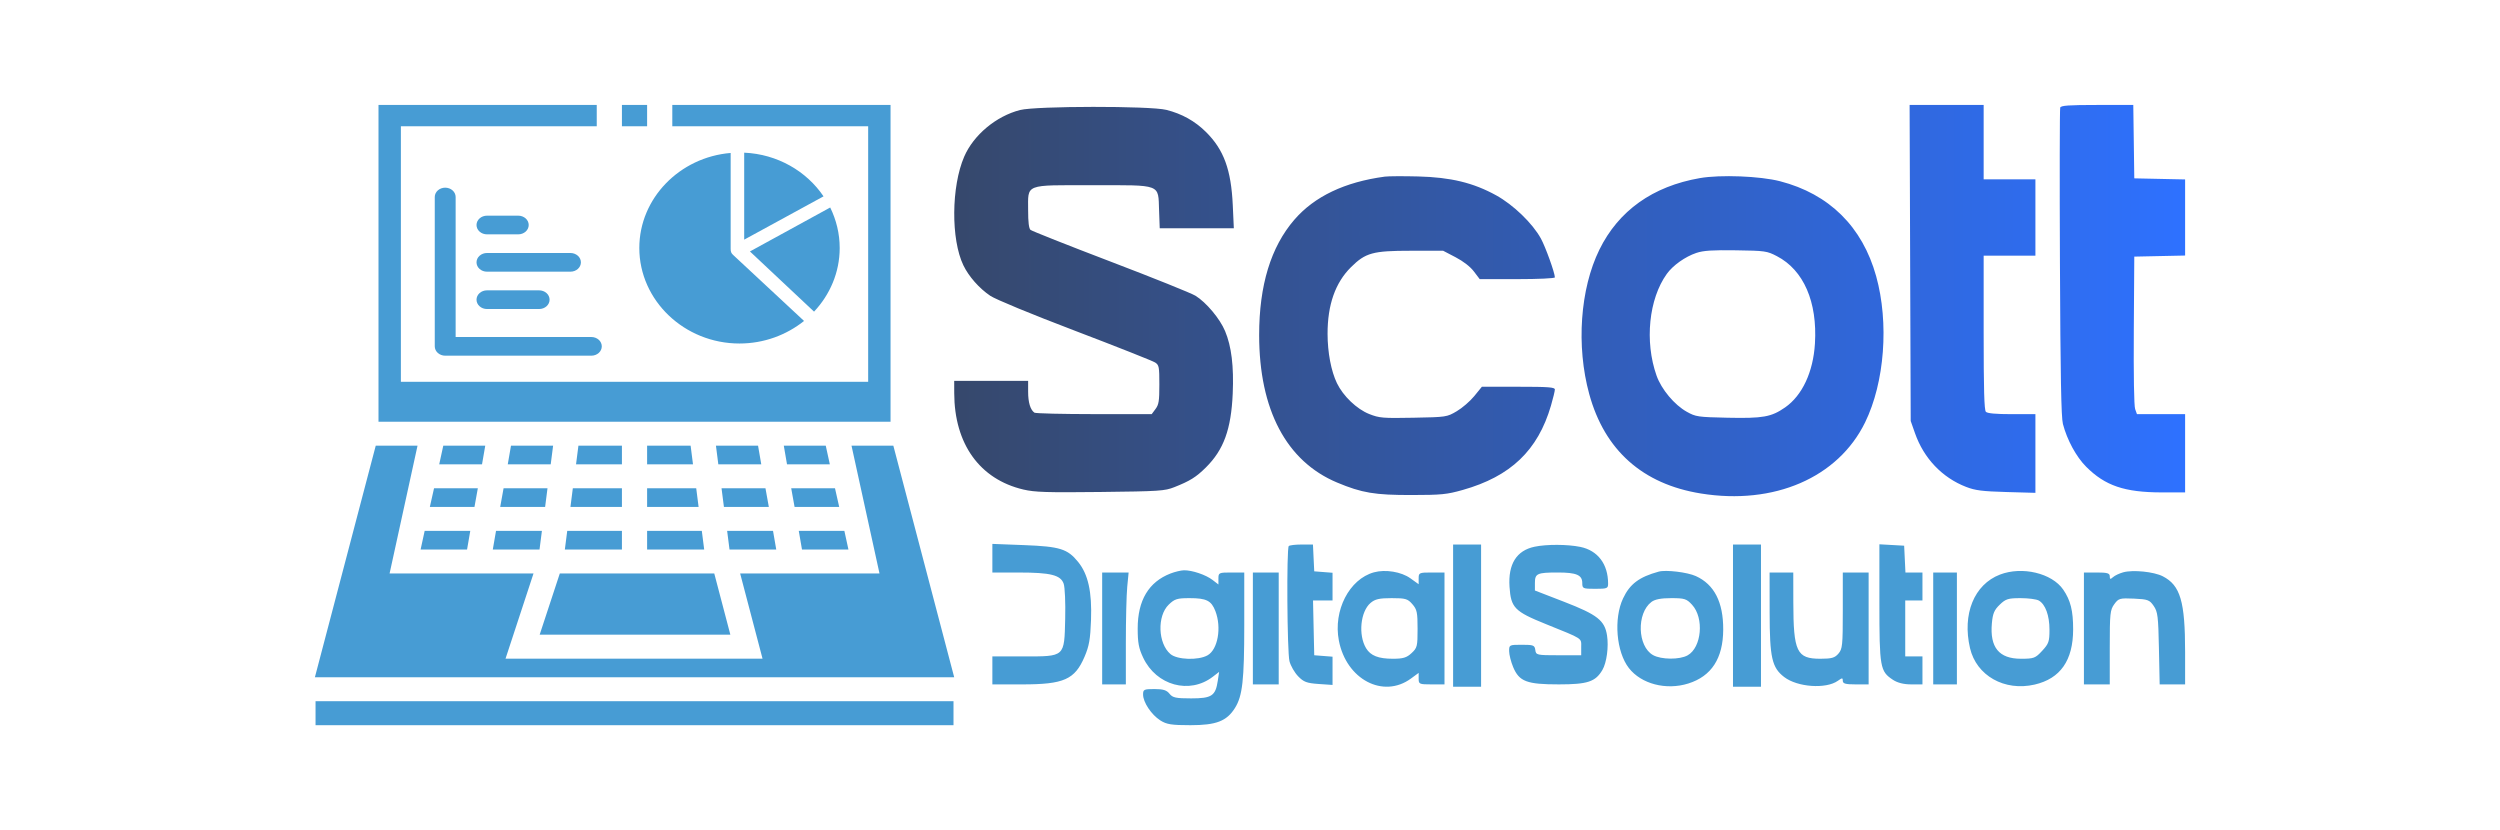
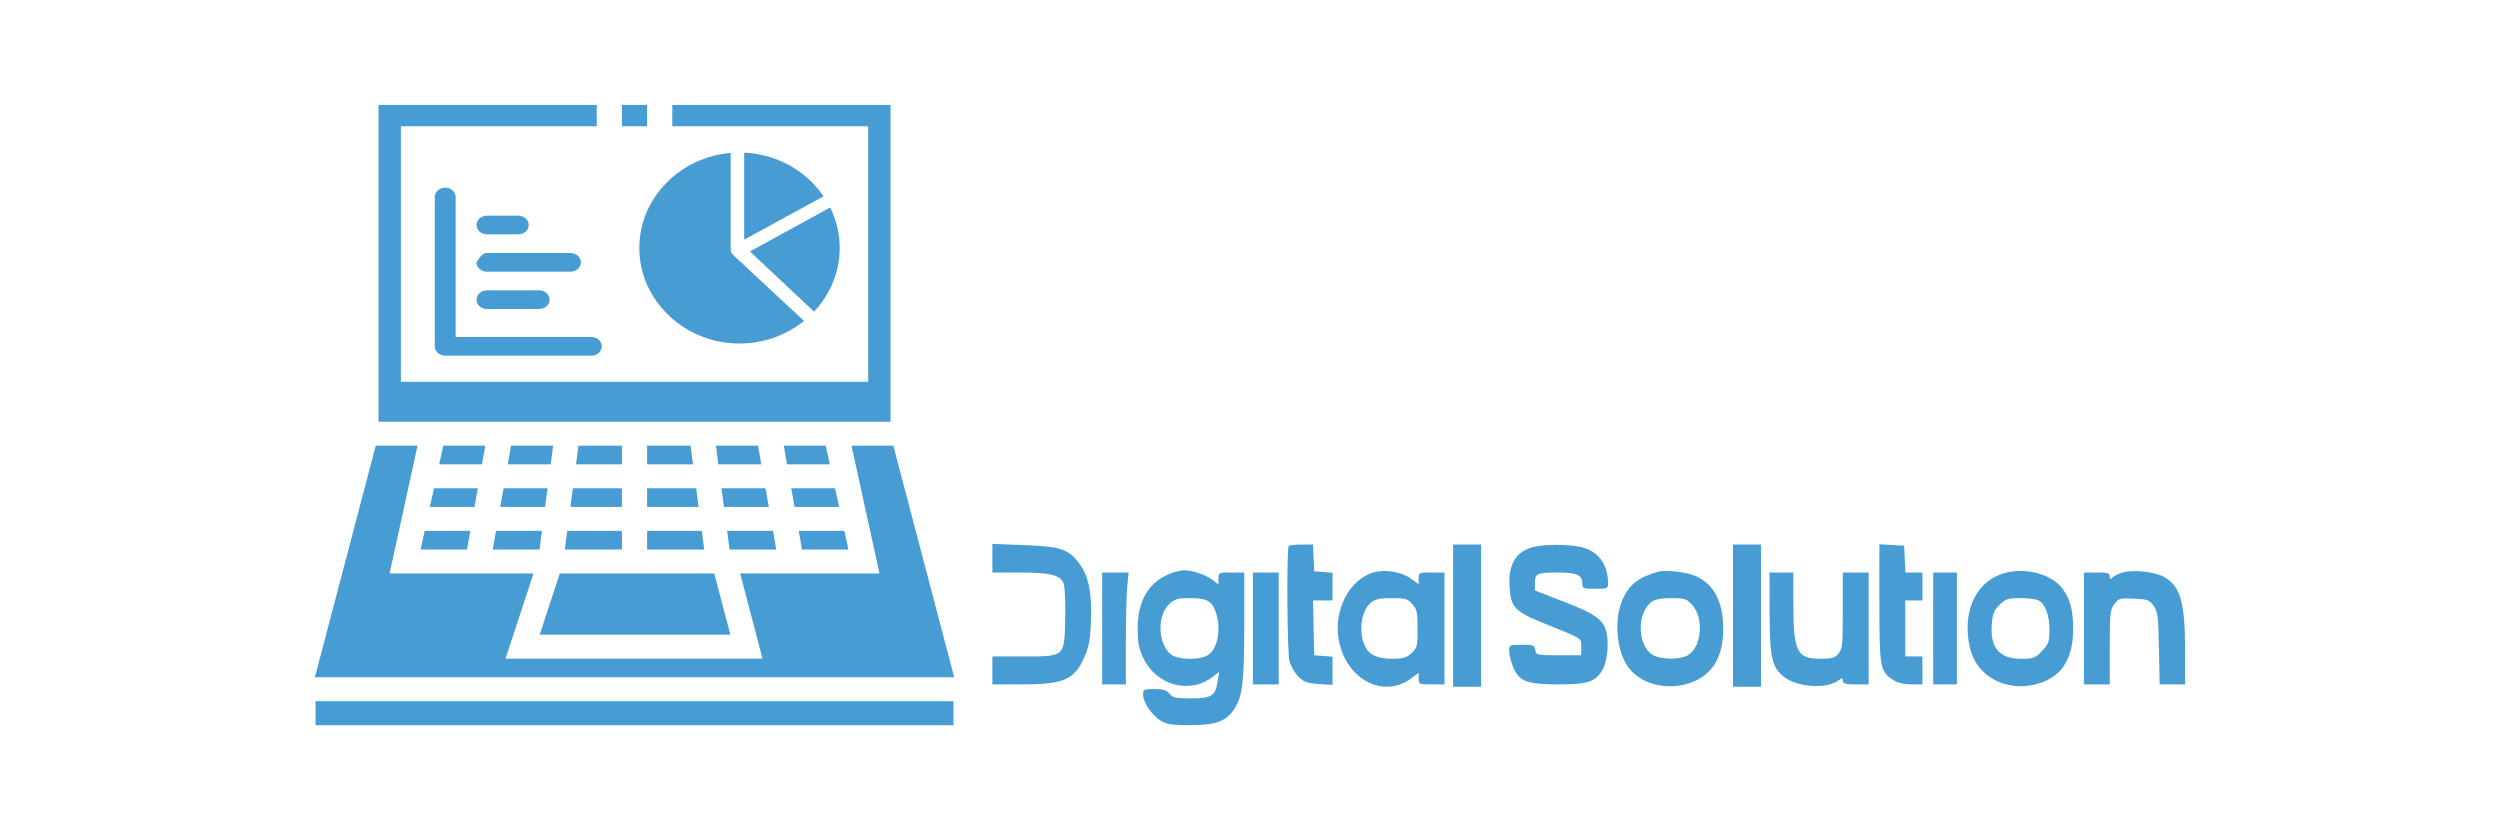
<svg xmlns="http://www.w3.org/2000/svg" width="262" height="87" viewBox="0 0 262 87" fill="none">
  <rect width="262" height="87" fill="#1E1E1E" />
  <rect width="262" height="87" fill="white" />
  <path d="M39.667 11V44.197H93.329V11H70.457V13.232H90.983V40.013H42.013V13.232H62.539V11H39.667ZM65.178 11V13.232H67.817V11H65.178ZM39.378 46.708L33 70.978H100L93.622 46.708H89.238L92.171 60.099H77.567L79.913 69.026H52.98L55.912 60.099H40.829L43.757 46.708H39.378ZM46.455 46.708L46.03 48.661H50.516L50.854 46.708H46.455ZM53.551 46.708L53.214 48.661H57.715L57.965 46.708H53.551ZM60.618 46.708L60.369 48.661H65.178V46.708H60.618ZM67.817 46.708V48.661H72.626L72.377 46.708H67.817ZM75.031 46.708L75.28 48.661H79.781L79.444 46.708H75.031ZM82.142 46.708L82.479 48.661H86.966L86.54 46.708H82.142ZM45.487 51.172L45.048 53.124H49.725L50.077 51.172H45.487ZM52.774 51.172L52.422 53.124H57.129L57.378 51.172H52.774ZM60.032 51.172L59.783 53.124H65.178V51.172H60.032ZM67.817 51.172V53.124H73.213L72.964 51.172H67.817ZM75.617 51.172L75.867 53.124H80.573L80.221 51.172H75.617ZM82.919 51.172L83.271 53.124H87.948L87.508 51.172H82.919ZM44.505 55.635L44.08 57.588H48.948L49.285 55.635H44.505ZM51.983 55.635L51.645 57.588H56.542L56.792 55.635H51.983ZM59.446 55.635L59.196 57.588H65.178V55.635H59.446ZM67.817 55.635V57.588H73.799L73.55 55.635H67.817ZM76.204 55.635L76.453 57.588H81.35L81.013 55.635H76.204ZM83.711 55.635L84.048 57.588H88.916L88.49 55.635H83.711ZM58.668 60.099L56.557 66.515H76.541L74.855 60.099H58.668ZM33.069 73.489V76H99.927V73.489H33.069Z" fill="#479CD4" />
  <path fill-rule="evenodd" clip-rule="evenodd" d="M104 58.499V59.998L106.764 60C110.109 60.001 111.152 60.261 111.473 61.173C111.602 61.54 111.672 63.163 111.632 64.845C111.534 68.886 111.637 68.793 107.247 68.793H104V70.259V71.725H107.125C111.501 71.725 112.64 71.218 113.666 68.815C114.141 67.705 114.266 66.987 114.339 64.977C114.446 62.017 114.039 60.187 112.986 58.888C111.878 57.521 111.078 57.272 107.328 57.128L104 57V58.499ZM135.062 57.229C134.823 57.488 134.89 68.334 135.137 69.296C135.26 69.773 135.667 70.483 136.042 70.872C136.619 71.471 136.95 71.595 138.187 71.681L139.65 71.782V70.301V68.821L138.691 68.746L137.732 68.671L137.668 65.8L137.605 62.93H138.627H139.65V61.478V60.026L138.691 59.951L137.732 59.876L137.664 58.471L137.597 57.066H136.405C135.749 57.066 135.145 57.14 135.062 57.229ZM152.285 64.518V71.969H153.752H155.218V64.518V57.066H153.752H152.285V64.518ZM160.822 57.297C158.928 57.696 158.039 59.121 158.198 61.5C158.344 63.692 158.72 64.077 162.007 65.405C165.974 67.009 165.71 66.837 165.71 67.816V68.671H163.341C161.056 68.671 160.97 68.651 160.9 68.121C160.834 67.622 160.706 67.572 159.49 67.572C158.179 67.572 158.152 67.585 158.157 68.243C158.159 68.613 158.35 69.363 158.579 69.911C159.215 71.426 160.006 71.725 163.375 71.724C166.384 71.723 167.206 71.45 167.933 70.21C168.38 69.447 168.603 67.78 168.417 66.591C168.173 65.024 167.401 64.418 163.944 63.079L160.859 61.885V61.09C160.859 60.104 161.093 59.998 163.262 59.998C165.218 59.998 165.823 60.26 165.823 61.106C165.823 61.679 165.889 61.708 167.177 61.708C168.431 61.708 168.531 61.668 168.529 61.158C168.525 59.112 167.447 57.69 165.614 57.314C164.272 57.039 162.085 57.031 160.822 57.297ZM181.617 64.518V71.969H183.084H184.551V64.518V57.066H183.084H181.617V64.518ZM196.96 63.174C196.96 69.963 197.029 70.353 198.382 71.246C198.855 71.559 199.512 71.723 200.288 71.724L201.473 71.725V70.259V68.793H200.57H199.668V65.861V62.93H200.57H201.473V61.464V59.998H200.582H199.69L199.623 58.593L199.555 57.189L198.258 57.115L196.96 57.042V63.174ZM122.671 60.102C120.382 60.987 119.23 62.917 119.23 65.868C119.23 67.356 119.34 67.939 119.804 68.922C121.184 71.846 124.667 72.798 127.107 70.92L127.764 70.414L127.624 71.344C127.387 72.929 126.991 73.191 124.834 73.191C123.228 73.191 122.891 73.118 122.562 72.702C122.266 72.328 121.897 72.213 120.985 72.213C119.885 72.213 119.794 72.257 119.794 72.788C119.794 73.595 120.667 74.904 121.6 75.498C122.261 75.918 122.775 76 124.758 76C127.462 76 128.558 75.577 129.423 74.198C130.215 72.937 130.399 71.294 130.399 65.483V59.998H129.045C127.742 59.998 127.691 60.022 127.691 60.626V61.253L127.071 60.776C126.373 60.239 124.931 59.752 124.081 59.766C123.771 59.771 123.136 59.922 122.671 60.102ZM143.992 59.979C141.401 60.692 139.709 63.982 140.313 67.132C141.094 71.206 144.966 73.243 147.871 71.109L148.675 70.518V71.121C148.675 71.696 148.74 71.725 150.029 71.725H151.383V65.861V59.998H150.029C148.733 59.998 148.675 60.025 148.675 60.612V61.227L147.808 60.605C146.854 59.922 145.192 59.649 143.992 59.979ZM173.833 59.906C171.781 60.47 170.81 61.199 170.097 62.713C169.097 64.835 169.387 68.314 170.704 70.009C172.004 71.682 174.615 72.361 176.936 71.631C179.368 70.865 180.578 68.997 180.593 65.984C180.608 63.11 179.655 61.247 177.724 60.374C176.825 59.967 174.588 59.698 173.833 59.906ZM209.596 60.216C206.889 61.256 205.627 64.355 206.457 67.922C207.129 70.812 210.074 72.473 213.232 71.743C215.93 71.118 217.261 69.21 217.265 65.959C217.267 64.006 216.996 62.917 216.227 61.794C215.044 60.067 211.918 59.323 209.596 60.216ZM222.514 59.978C222.112 60.089 221.63 60.317 221.443 60.486C221.164 60.736 221.103 60.72 221.103 60.394C221.103 60.073 220.847 59.998 219.749 59.998H218.395V65.861V71.725H219.749H221.103V67.849C221.103 64.278 221.14 63.921 221.578 63.319C222.024 62.706 222.151 62.67 223.642 62.736C225.086 62.801 225.274 62.87 225.705 63.497C226.13 64.114 226.188 64.581 226.256 67.955L226.333 71.725H227.667H229V68.338C229 63.031 228.503 61.343 226.663 60.397C225.728 59.917 223.536 59.695 222.514 59.978ZM115.507 65.861V71.725H116.748H117.989V67.363C117.989 64.964 118.054 62.326 118.134 61.5L118.279 59.998H116.893H115.507V65.861ZM131.301 65.861V71.725H132.655H134.009V65.861V59.998H132.655H131.301V65.861ZM185.458 64.212C185.464 68.926 185.698 69.963 186.98 70.951C188.363 72.018 191.362 72.231 192.602 71.351C193.07 71.02 193.125 71.02 193.125 71.353C193.125 71.645 193.416 71.725 194.478 71.725H195.832V65.861V59.998H194.478H193.125V63.983C193.125 67.656 193.088 68.01 192.664 68.503C192.285 68.944 191.955 69.037 190.772 69.037C188.297 69.037 187.949 68.311 187.94 63.113L187.935 59.998H186.694H185.453L185.458 64.212ZM202.601 65.861V71.725H203.842H205.083V65.861V59.998H203.842H202.601V65.861ZM122.483 63.365C121.252 64.556 121.351 67.429 122.661 68.545C123.37 69.149 125.575 69.225 126.55 68.678C127.631 68.073 128.039 65.77 127.372 64.041C126.949 62.944 126.432 62.685 124.664 62.685C123.366 62.685 123.1 62.768 122.483 63.365ZM143.634 63.187C142.571 64.093 142.329 66.552 143.167 67.936C143.639 68.716 144.456 69.037 145.965 69.037C147.047 69.037 147.415 68.927 147.929 68.448C148.525 67.893 148.562 67.742 148.562 65.902C148.562 64.168 148.5 63.875 148.015 63.316C147.526 62.751 147.298 62.685 145.846 62.685C144.551 62.685 144.104 62.787 143.634 63.187ZM173.07 63.084C171.498 64.276 171.604 67.739 173.24 68.655C174.1 69.136 176.024 69.15 176.862 68.68C178.337 67.855 178.608 64.764 177.328 63.379C176.75 62.752 176.539 62.685 175.141 62.685C174.077 62.685 173.431 62.809 173.07 63.084ZM209.57 63.372C208.994 63.929 208.84 64.295 208.748 65.323C208.524 67.851 209.497 69.037 211.792 69.037C213.15 69.037 213.304 68.98 214.018 68.207C214.709 67.458 214.785 67.24 214.785 65.996C214.785 64.504 214.36 63.337 213.669 62.937C213.431 62.799 212.57 62.685 211.758 62.685C210.456 62.685 210.195 62.767 209.57 63.372Z" fill="#479CD4" />
  <g filter="url(#filter0_b_0_1)">
-     <path fill-rule="evenodd" clip-rule="evenodd" d="M200.184 27.561L200.242 44.121L200.695 45.409C201.619 48.038 203.544 50.058 206.047 51.027C207.007 51.399 207.74 51.492 210.26 51.564L213.311 51.65V47.527V43.404H210.832C209.161 43.404 208.276 43.323 208.12 43.157C207.947 42.974 207.887 40.847 207.887 34.851V26.792H210.599H213.311V22.792V18.793H210.599H207.887V14.897V11H204.007H200.127L200.184 27.561ZM215.911 11.275C215.856 11.426 215.843 18.74 215.881 27.528C215.934 39.439 216.013 43.741 216.193 44.429C216.631 46.11 217.589 47.873 218.629 48.914C220.617 50.905 222.656 51.599 226.53 51.604L229 51.607V47.505V43.404H226.477H223.954L223.763 42.871C223.646 42.545 223.592 39.34 223.623 34.616L223.673 26.894L226.337 26.837L229 26.78V22.792V18.805L226.337 18.748L223.673 18.691L223.621 14.845L223.568 11H219.789C216.808 11 215.989 11.058 215.911 11.275ZM106.902 11.53C104.391 12.174 102.031 14.144 101.048 16.417C99.692 19.552 99.651 25.082 100.962 27.805C101.527 28.976 102.624 30.22 103.777 30.997C104.341 31.377 108.065 32.915 112.687 34.675C117.055 36.339 120.825 37.832 121.064 37.993C121.468 38.264 121.5 38.434 121.5 40.304C121.5 42.036 121.443 42.4 121.098 42.863L120.697 43.404L114.658 43.4C111.337 43.398 108.523 43.329 108.406 43.247C107.979 42.945 107.748 42.175 107.748 41.059V39.917H103.874H100L100.003 41.199C100.017 46.523 102.67 50.224 107.246 51.302C108.446 51.584 109.692 51.624 115.325 51.56C121.504 51.489 122.062 51.453 123.066 51.055C124.716 50.402 125.35 50.006 126.375 48.991C128.244 47.14 129.025 44.991 129.189 41.25C129.314 38.384 129.06 36.305 128.388 34.696C127.846 33.398 126.413 31.689 125.284 30.992C124.854 30.727 120.845 29.115 116.375 27.41C111.904 25.704 108.135 24.21 107.997 24.09C107.828 23.941 107.748 23.285 107.748 22.05C107.748 19.23 107.291 19.409 114.506 19.409C121.803 19.409 121.369 19.243 121.471 22.056L121.539 23.92H125.422H129.305L129.195 21.511C129.025 17.784 128.256 15.684 126.384 13.83C125.226 12.683 123.859 11.921 122.23 11.514C120.524 11.088 108.578 11.101 106.902 11.53ZM145.131 18.51C140.936 19.072 137.754 20.587 135.647 23.028C133.185 25.881 131.959 29.894 131.959 35.107C131.959 42.942 134.817 48.349 140.134 50.573C142.731 51.66 144.076 51.885 147.939 51.879C151.058 51.875 151.622 51.819 153.289 51.349C158.314 49.932 161.176 47.198 162.541 42.51C162.766 41.737 162.95 40.976 162.95 40.818C162.95 40.583 162.268 40.532 159.125 40.532L155.3 40.532L154.506 41.508C154.07 42.045 153.242 42.76 152.666 43.097C151.628 43.706 151.59 43.712 148.131 43.778C144.914 43.84 144.554 43.809 143.494 43.39C142.19 42.873 140.763 41.509 140.111 40.157C139.502 38.893 139.132 36.945 139.129 34.987C139.124 31.948 139.938 29.629 141.582 28.001C143.11 26.488 143.87 26.279 147.847 26.279H151.241L152.545 26.959C153.353 27.38 154.082 27.946 154.461 28.446L155.074 29.253H159.012C161.23 29.253 162.95 29.172 162.95 29.067C162.95 28.605 161.971 25.883 161.487 25C160.614 23.409 158.6 21.464 156.796 20.47C154.399 19.15 152.041 18.58 148.617 18.492C147.072 18.452 145.503 18.46 145.131 18.51ZM178.149 18.665C173.207 19.525 169.625 22.076 167.615 26.168C165.595 30.28 165.174 36.263 166.552 41.298C168.164 47.185 172.148 50.734 178.252 51.718C185.93 52.956 192.631 50.055 195.461 44.27C197.511 40.078 197.983 33.84 196.621 28.945C195.178 23.759 191.7 20.324 186.546 18.993C184.454 18.453 180.298 18.291 178.149 18.665ZM177.778 26.506C176.607 26.899 175.328 27.806 174.682 28.703C172.794 31.325 172.342 35.788 173.605 39.36C174.114 40.801 175.478 42.432 176.779 43.156C177.719 43.679 177.931 43.71 181.037 43.778C184.761 43.859 185.636 43.702 187.084 42.694C188.876 41.445 190.024 38.988 190.206 36.008C190.474 31.641 189.022 28.303 186.221 26.847C185.177 26.304 184.988 26.277 181.932 26.232C179.468 26.195 178.517 26.258 177.778 26.506Z" fill="url(#paint0_linear_0_1)" />
-   </g>
+     </g>
  <path d="M77.991 25.115L86.306 20.578C84.529 17.942 81.471 16.151 77.991 16V25.115ZM77.494 36C80.065 36 82.424 35.105 84.264 33.636L76.828 26.714C76.626 26.533 76.573 26.363 76.573 26.091V16.03C71.231 16.473 67 20.779 67 25.99C67 31.493 71.729 36 77.495 36M85.312 32.66C86.974 30.89 88 28.546 88 25.99C88 24.481 87.64 23.042 87.006 21.745L78.594 26.352L85.312 32.66Z" fill="#479CD4" />
  <g filter="url(#filter1_i_0_1)">
-     <path fill-rule="evenodd" clip-rule="evenodd" d="M47.751 19.646C47.751 19.387 47.636 19.138 47.431 18.954C47.226 18.771 46.947 18.668 46.657 18.668C46.367 18.668 46.089 18.771 45.884 18.954C45.678 19.138 45.563 19.387 45.563 19.646V35.297C45.563 35.557 45.678 35.806 45.884 35.989C46.089 36.172 46.367 36.276 46.657 36.276H61.973C62.263 36.276 62.541 36.172 62.747 35.989C62.952 35.806 63.067 35.557 63.067 35.297C63.067 35.038 62.952 34.789 62.747 34.606C62.541 34.422 62.263 34.319 61.973 34.319H47.751V19.646ZM54.315 23.559C54.605 23.559 54.883 23.456 55.089 23.272C55.294 23.089 55.409 22.84 55.409 22.581C55.409 22.321 55.294 22.073 55.089 21.889C54.883 21.706 54.605 21.602 54.315 21.602H51.033C50.743 21.602 50.465 21.706 50.26 21.889C50.054 22.073 49.939 22.321 49.939 22.581C49.939 22.84 50.054 23.089 50.26 23.272C50.465 23.456 50.743 23.559 51.033 23.559H54.315ZM60.879 26.494C60.879 26.753 60.764 27.002 60.559 27.185C60.353 27.369 60.075 27.472 59.785 27.472H51.033C50.743 27.472 50.465 27.369 50.26 27.185C50.054 27.002 49.939 26.753 49.939 26.494C49.939 26.234 50.054 25.985 50.26 25.802C50.465 25.618 50.743 25.515 51.033 25.515H59.785C60.075 25.515 60.353 25.618 60.559 25.802C60.764 25.985 60.879 26.234 60.879 26.494ZM56.503 31.385C56.793 31.385 57.072 31.282 57.277 31.098C57.482 30.915 57.597 30.666 57.597 30.406C57.597 30.147 57.482 29.898 57.277 29.715C57.072 29.531 56.793 29.428 56.503 29.428H51.033C50.743 29.428 50.465 29.531 50.26 29.715C50.054 29.898 49.939 30.147 49.939 30.406C49.939 30.666 50.054 30.915 50.26 31.098C50.465 31.282 50.743 31.385 51.033 31.385H56.503Z" fill="#479CD4" />
+     <path fill-rule="evenodd" clip-rule="evenodd" d="M47.751 19.646C47.751 19.387 47.636 19.138 47.431 18.954C47.226 18.771 46.947 18.668 46.657 18.668C46.367 18.668 46.089 18.771 45.884 18.954C45.678 19.138 45.563 19.387 45.563 19.646V35.297C45.563 35.557 45.678 35.806 45.884 35.989C46.089 36.172 46.367 36.276 46.657 36.276H61.973C62.263 36.276 62.541 36.172 62.747 35.989C62.952 35.806 63.067 35.557 63.067 35.297C63.067 35.038 62.952 34.789 62.747 34.606C62.541 34.422 62.263 34.319 61.973 34.319H47.751V19.646ZM54.315 23.559C54.605 23.559 54.883 23.456 55.089 23.272C55.294 23.089 55.409 22.84 55.409 22.581C55.409 22.321 55.294 22.073 55.089 21.889C54.883 21.706 54.605 21.602 54.315 21.602H51.033C50.743 21.602 50.465 21.706 50.26 21.889C50.054 22.073 49.939 22.321 49.939 22.581C49.939 22.84 50.054 23.089 50.26 23.272C50.465 23.456 50.743 23.559 51.033 23.559H54.315ZM60.879 26.494C60.879 26.753 60.764 27.002 60.559 27.185C60.353 27.369 60.075 27.472 59.785 27.472H51.033C50.743 27.472 50.465 27.369 50.26 27.185C50.054 27.002 49.939 26.753 49.939 26.494C50.465 25.618 50.743 25.515 51.033 25.515H59.785C60.075 25.515 60.353 25.618 60.559 25.802C60.764 25.985 60.879 26.234 60.879 26.494ZM56.503 31.385C56.793 31.385 57.072 31.282 57.277 31.098C57.482 30.915 57.597 30.666 57.597 30.406C57.597 30.147 57.482 29.898 57.277 29.715C57.072 29.531 56.793 29.428 56.503 29.428H51.033C50.743 29.428 50.465 29.531 50.26 29.715C50.054 29.898 49.939 30.147 49.939 30.406C49.939 30.666 50.054 30.915 50.26 31.098C50.465 31.282 50.743 31.385 51.033 31.385H56.503Z" fill="#479CD4" />
  </g>
  <defs>
    <filter id="filter0_b_0_1" x="96" y="7" width="137" height="49" filterUnits="userSpaceOnUse" color-interpolation-filters="sRGB">
      <feFlood flood-opacity="0" result="BackgroundImageFix" />
      <feGaussianBlur in="BackgroundImageFix" stdDeviation="2" />
      <feComposite in2="SourceAlpha" operator="in" result="effect1_backgroundBlur_0_1" />
      <feBlend mode="normal" in="SourceGraphic" in2="effect1_backgroundBlur_0_1" result="shape" />
    </filter>
    <filter id="filter1_i_0_1" x="45.563" y="18.668" width="17.504" height="18.608" filterUnits="userSpaceOnUse" color-interpolation-filters="sRGB">
      <feFlood flood-opacity="0" result="BackgroundImageFix" />
      <feBlend mode="normal" in="SourceGraphic" in2="BackgroundImageFix" result="shape" />
      <feColorMatrix in="SourceAlpha" type="matrix" values="0 0 0 0 0 0 0 0 0 0 0 0 0 0 0 0 0 0 127 0" result="hardAlpha" />
      <feOffset dy="1" />
      <feGaussianBlur stdDeviation="2" />
      <feComposite in2="hardAlpha" operator="arithmetic" k2="-1" k3="1" />
      <feColorMatrix type="matrix" values="0 0 0 0 0.047 0 0 0 0 0.047 0 0 0 0 0.051 0 0 0 0.05 0" />
      <feBlend mode="normal" in2="shape" result="effect1_innerShadow_0_1" />
    </filter>
    <linearGradient id="paint0_linear_0_1" x1="100" y1="31.5" x2="229" y2="31.5" gradientUnits="userSpaceOnUse">
      <stop stop-color="#36486C" />
      <stop offset="1" stop-color="#2E71FF" />
    </linearGradient>
  </defs>
</svg>